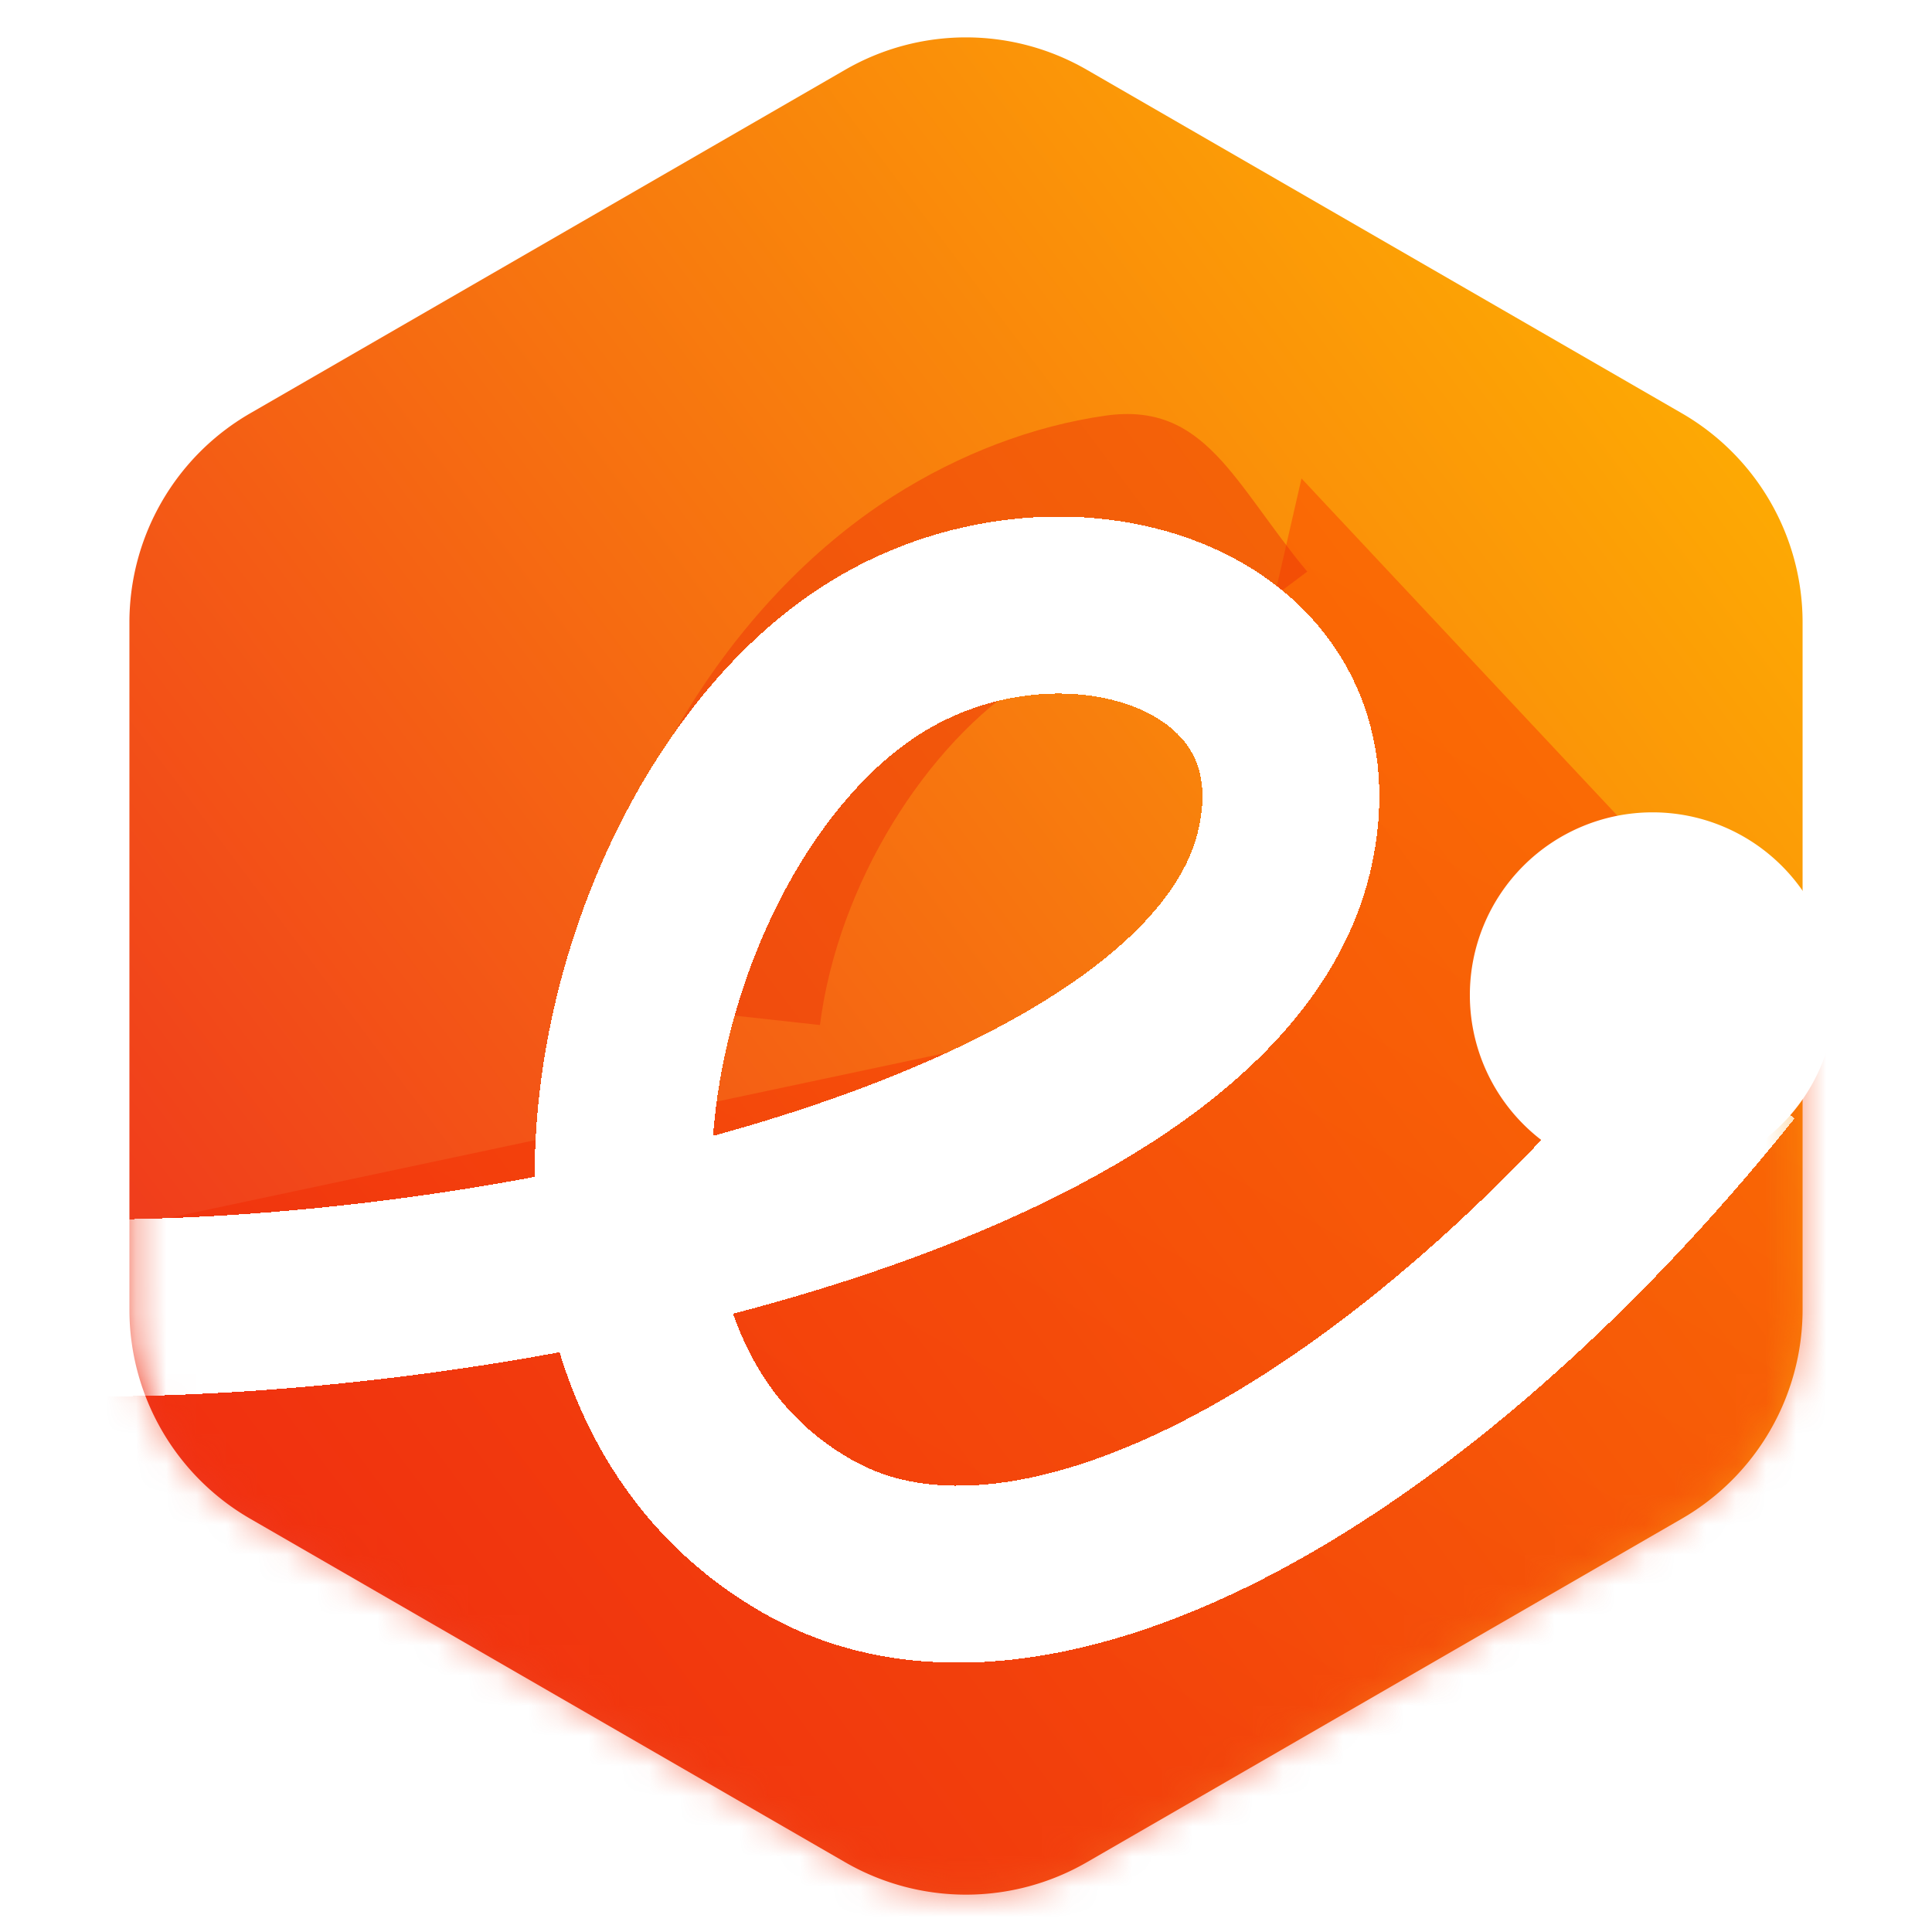
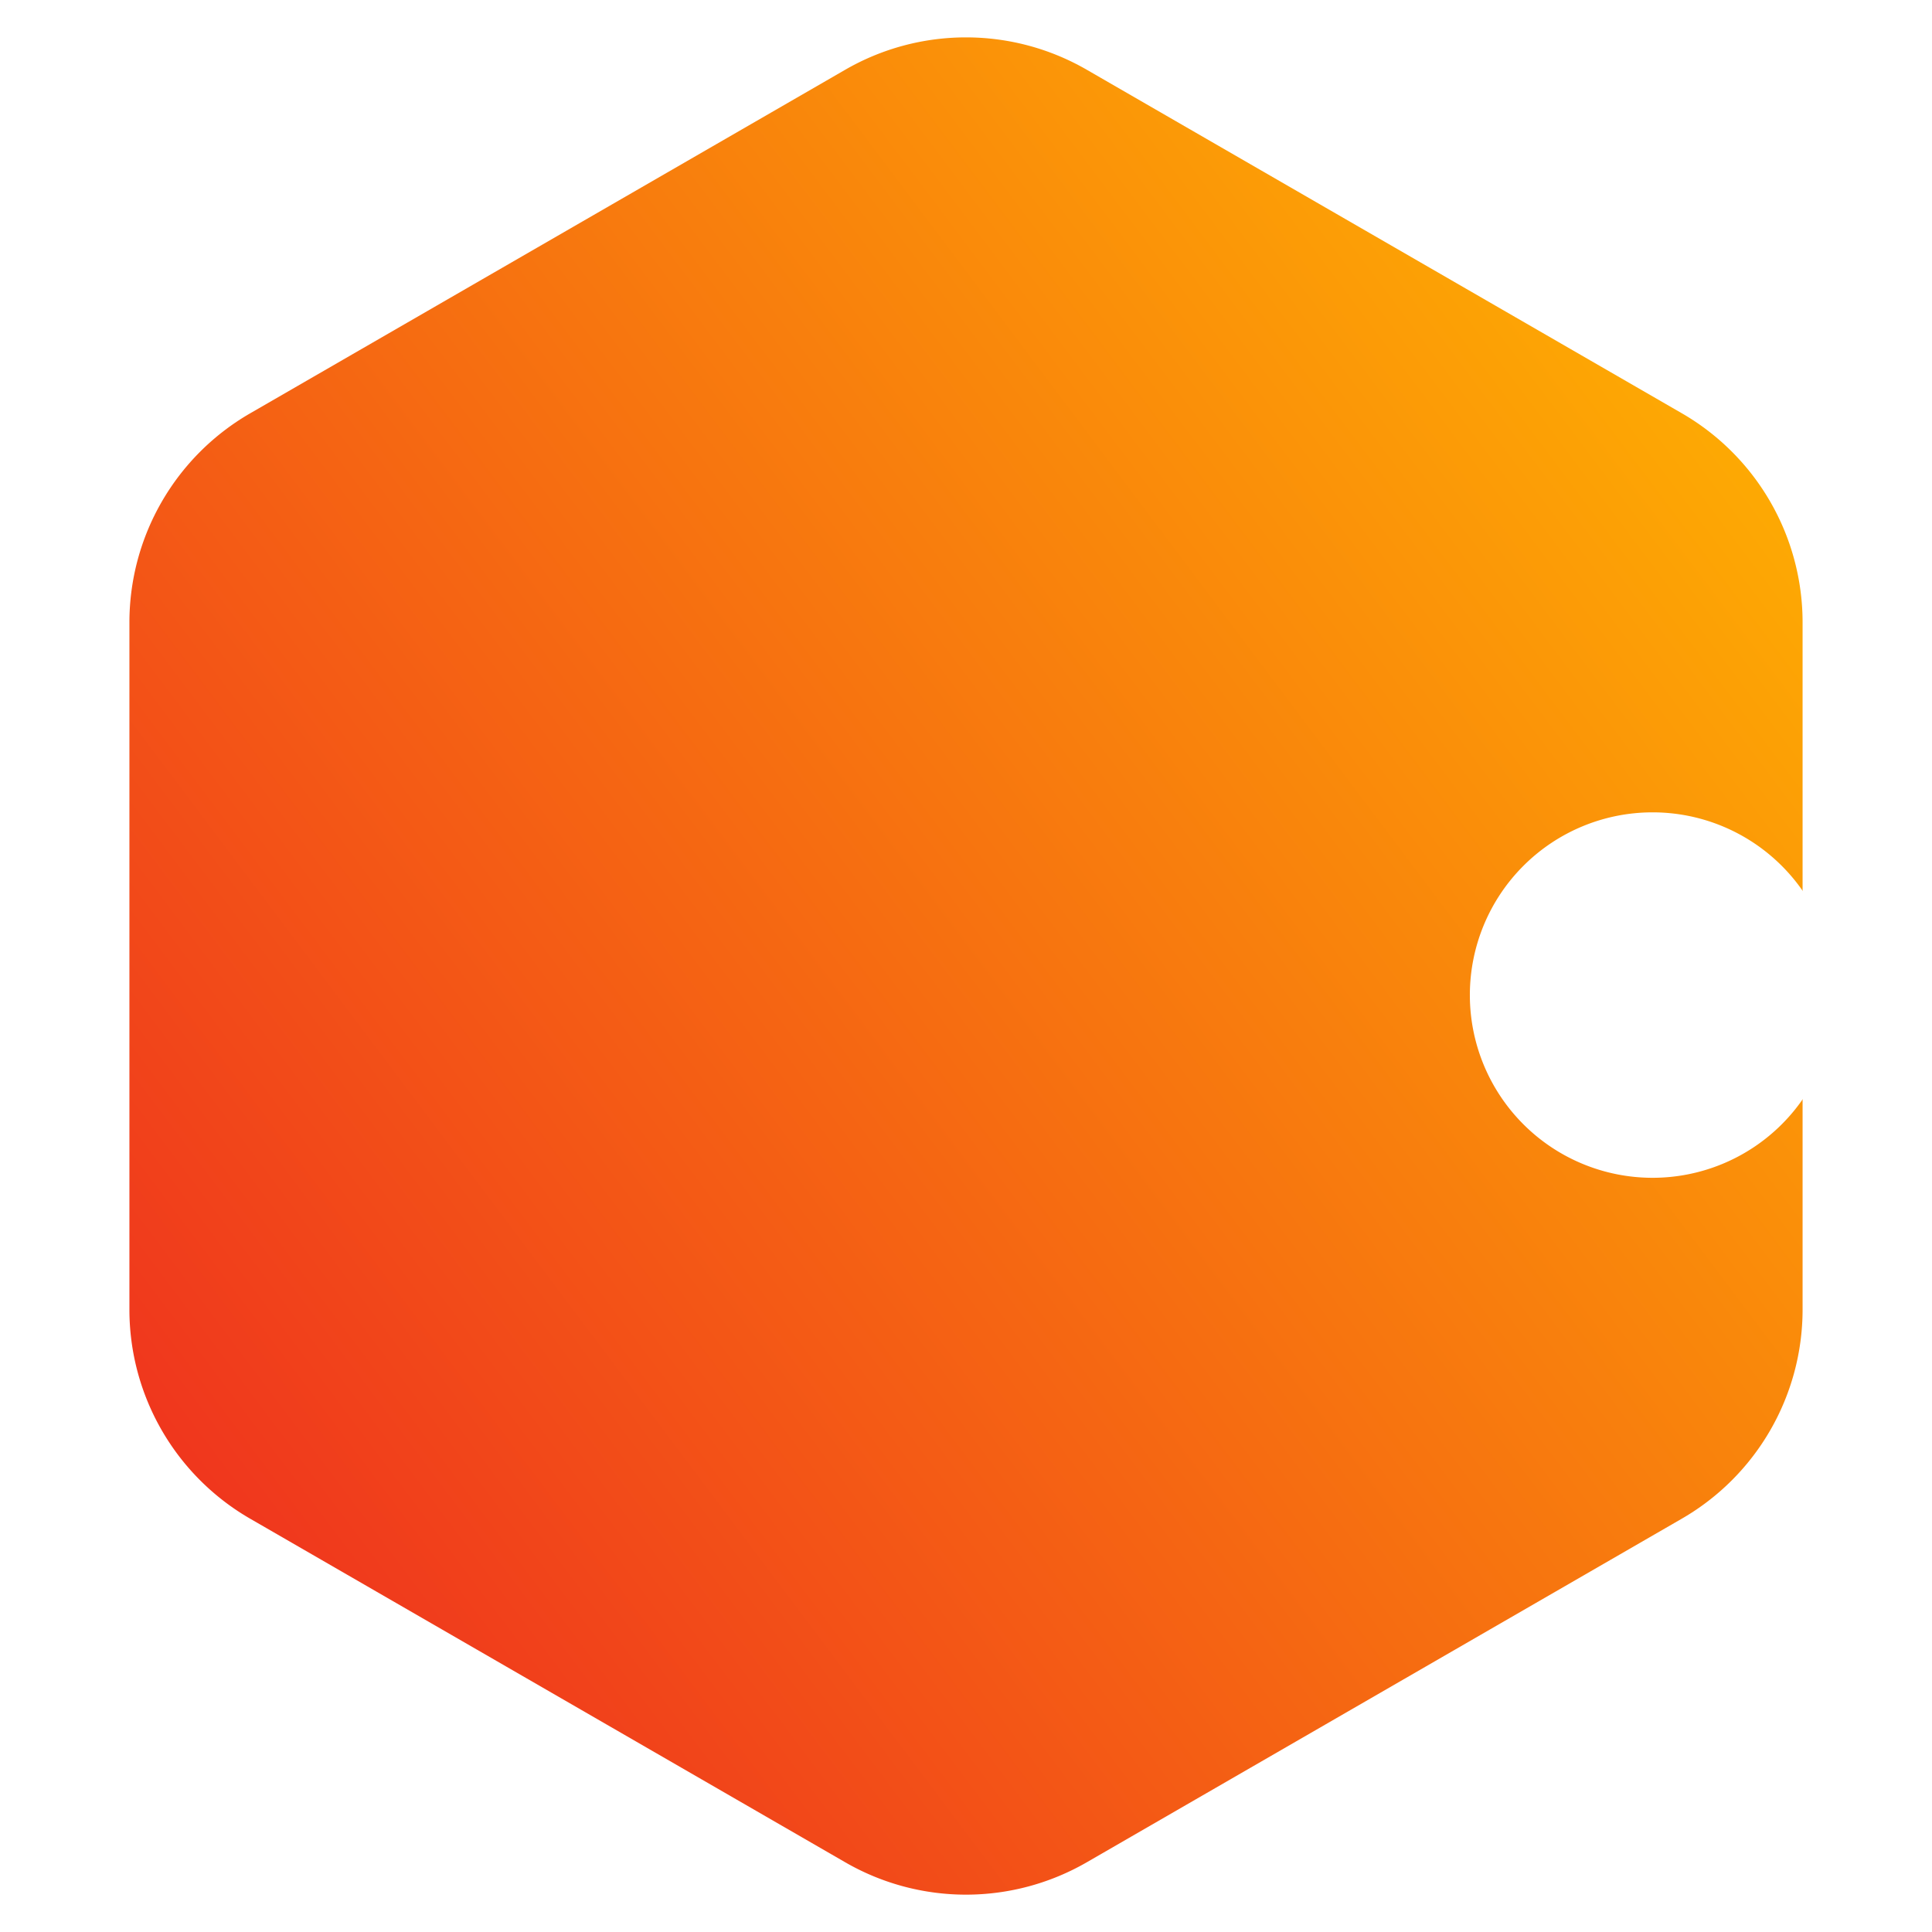
<svg xmlns="http://www.w3.org/2000/svg" data-bbox="-2.676 1.238 69.351 70.468" viewBox="0 0 64 64" height="64" width="64" data-type="ugc">
  <g>
    <g clip-path="url(#eb2a2d47-6f94-4466-a5df-ce6874db8b3b)">
      <path fill="url(#2f080686-88c6-4671-b789-79e082cebcd3)" d="M28 2.31a8 8 0 0 1 8 0l19.713 11.38a8 8 0 0 1 4 6.929V43.38a8 8 0 0 1-4 6.928L36 61.691a8 8 0 0 1-8 0L8.287 50.309a8 8 0 0 1-4-6.928V20.62a8 8 0 0 1 4-6.928z" />
      <mask height="62" width="56" y="1" x="4" maskUnits="userSpaceOnUse" style="mask-type:alpha" id="998cc758-8668-466c-aae3-88a59dcfa1dc" fill="none">
-         <path fill="url(#f67e4c0d-5df7-4fc6-97ac-b2f38b832e90)" d="M28 2.31a8 8 0 0 1 8 0l19.713 11.38a8 8 0 0 1 4 6.929V43.38a8 8 0 0 1-4 6.928L36 61.691a8 8 0 0 1-8 0L8.287 50.309a8 8 0 0 1-4-6.928V20.62a8 8 0 0 1 4-6.928z" />
-       </mask>
+         </mask>
      <g mask="url(#998cc758-8668-466c-aae3-88a59dcfa1dc)">
-         <path fill="url(#fb45f129-6d63-4067-8a08-d144c5f9fb4b)" d="M66.675 41.001 43.114 15.85l-2.731 11.918-5.47 6.352L2.5 41.001l-5.176 5.471L41.97 71.706z" opacity=".5" />
        <path style="mix-blend-mode:color-burn" fill="#EE3608" d="M36.62 13.769c3.31-.471 4.243 2.229 6.685 5.167l-3.225 2.411c-.04-.048-.561-.553-2.269-.31-1.107.158-2.44.622-3.774 1.472-3.337 2.124-6.278 6.753-6.875 11.447l-7.836-.865c.826-6.497 4.784-13.168 10.26-16.654 2.211-1.407 4.644-2.328 7.034-2.668" clip-rule="evenodd" fill-rule="evenodd" opacity=".5" />
        <g filter="url(#92ab7e74-66a7-4feb-9a31-534fa6c76f0c)">
          <path shape-rendering="crispEdges" stroke-width="5.861" stroke="#ffffff" d="M3.059 38.82c15.728 0 37.126-5.41 39.47-15.081 1.829-7.548-7.454-10.444-13.749-6.326-8.388 5.488-12.281 23.397-1.839 29.078 7.396 4.024 19.855-2.843 30.219-15.783" fill="none" />
        </g>
      </g>
      <path fill="#ffffff" d="M60.797 32.963a6.053 6.053 0 1 1-12.106 0 6.053 6.053 0 0 1 12.106 0" />
    </g>
    <defs fill="none">
      <linearGradient gradientUnits="userSpaceOnUse" y2="58.933" x2=".145" y1="10.955" x1="64" id="2f080686-88c6-4671-b789-79e082cebcd3">
        <stop stop-color="#FFB700" />
        <stop stop-color="#ED2222" offset="1" />
      </linearGradient>
      <linearGradient gradientUnits="userSpaceOnUse" y2="58.933" x2=".145" y1="10.955" x1="64" id="f67e4c0d-5df7-4fc6-97ac-b2f38b832e90">
        <stop stop-color="#FFB700" />
        <stop stop-color="#ED2222" offset="1" />
      </linearGradient>
      <linearGradient gradientUnits="userSpaceOnUse" y2="53.872" x2="28.697" y1="20.837" x1="47.076" id="fb45f129-6d63-4067-8a08-d144c5f9fb4b">
        <stop stop-color="#FA4102" />
        <stop stop-color="#F22901" offset="1" />
      </linearGradient>
      <clipPath id="eb2a2d47-6f94-4466-a5df-ce6874db8b3b">
        <path fill="#ffffff" d="M64 8v48a8 8 0 0 1-8 8H8a8 8 0 0 1-8-8V8a8 8 0 0 1 8-8h48a8 8 0 0 1 8 8" />
      </clipPath>
      <filter color-interpolation-filters="sRGB" filterUnits="userSpaceOnUse" height="42.478" width="56.389" y="12.604" x="3.059" id="92ab7e74-66a7-4feb-9a31-534fa6c76f0c">
        <feFlood result="BackgroundImageFix" flood-opacity="0" />
        <feColorMatrix result="hardAlpha" values="0 0 0 0 0 0 0 0 0 0 0 0 0 0 0 0 0 0 127 0" in="SourceAlpha" />
        <feOffset dy="4.509" />
        <feComposite operator="out" in2="hardAlpha" />
        <feColorMatrix values="0 0 0 0 0.385 0 0 0 0 0.13 0 0 0 0 0.13 0 0 0 0.5 0" />
        <feBlend result="effect1_dropShadow_19222_3429" in2="BackgroundImageFix" mode="color-burn" />
        <feBlend result="shape" in2="effect1_dropShadow_19222_3429" in="SourceGraphic" />
      </filter>
    </defs>
  </g>
</svg>